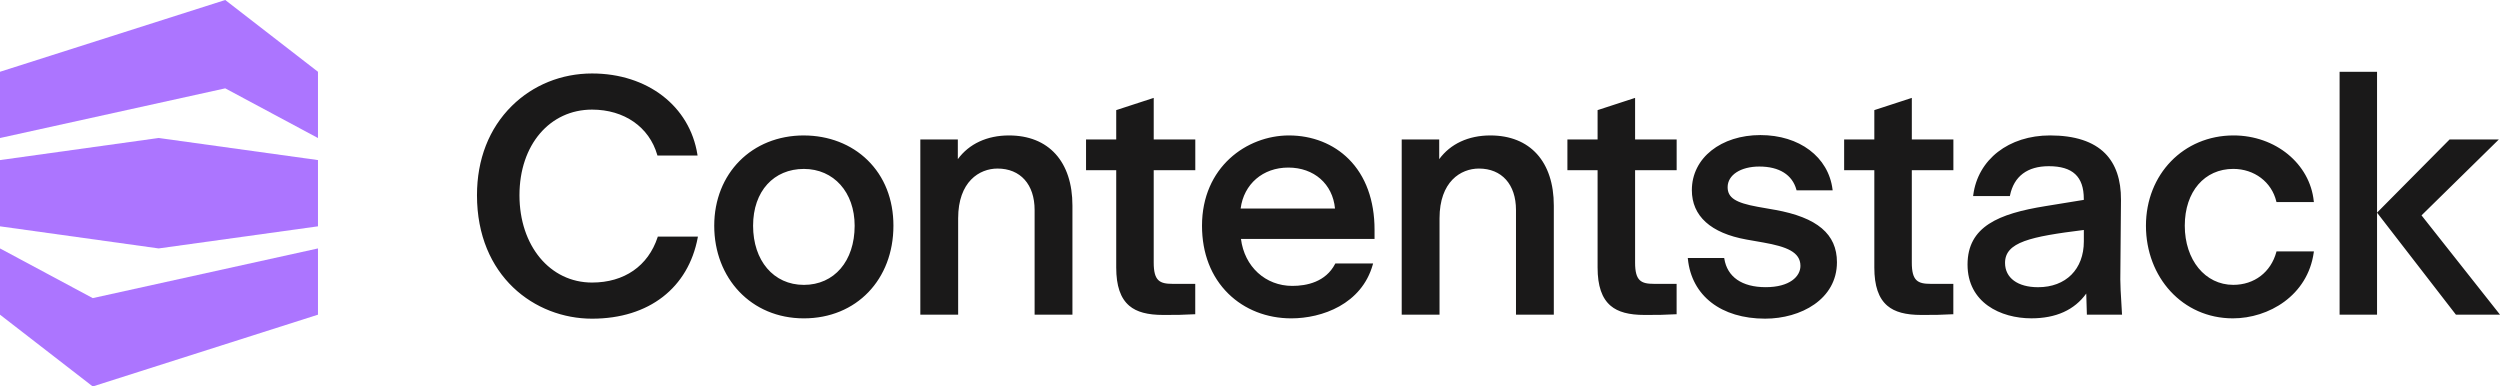
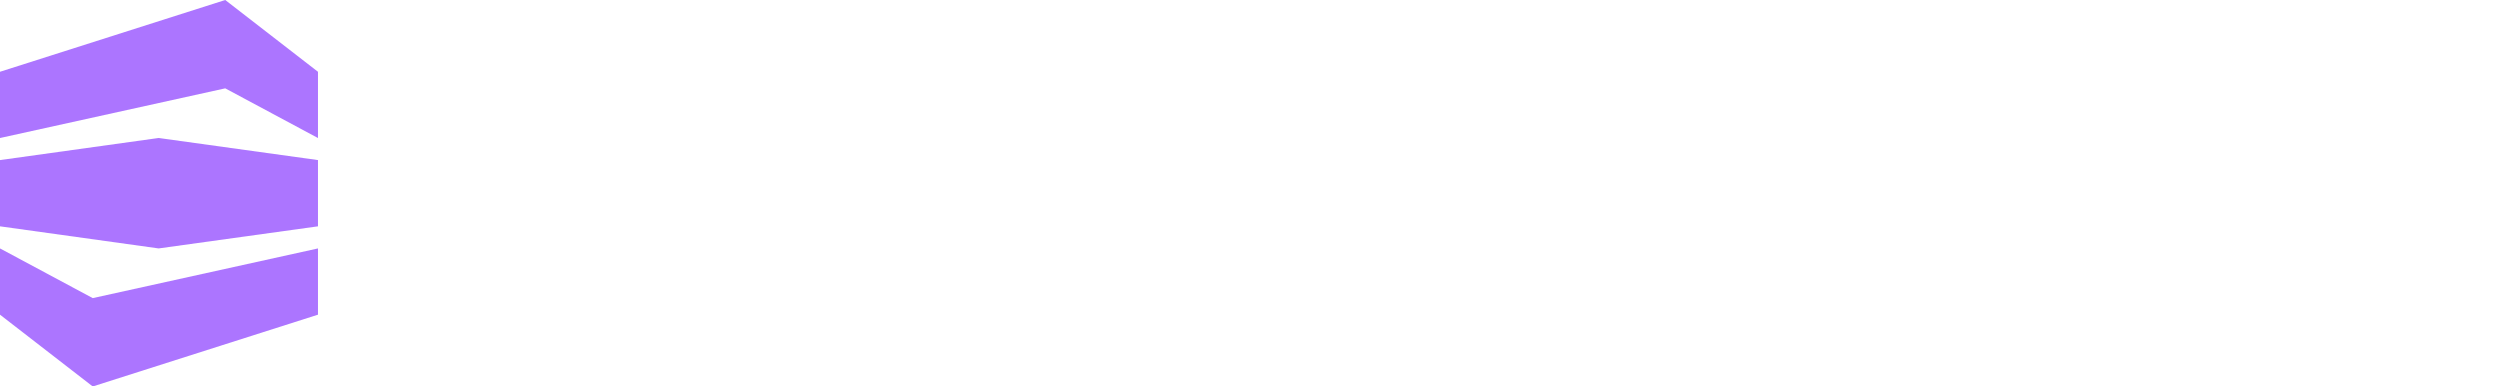
<svg xmlns="http://www.w3.org/2000/svg" id="Layer_1" data-name="Layer 1" viewBox="0 0 1920 296.79">
  <defs>
    <style>
      .cls-1 {
        fill: #1a1919;
      }

      .cls-2 {
        fill: #ac75ff;
      }
    </style>
  </defs>
  <path class="cls-2" d="M244.21,122.94v50.88l-122.36,16.97L0,173.82v-50.88l121.85-16.97,122.36,16.97h0ZM0,241.67v-50.88l71.23,38.16,172.98-38.16v50.88l-172.98,55.13L0,241.67ZM244.21,55.13v50.88l-71.23-38.16L0,106v-50.88L172.98,0l71.23,55.13h0Z" />
-   <path class="cls-1" d="M505.06,182.17c-7.3,22.13-25.64,34.83-50.37,34.83-32.28,0-55.74-28.21-55.74-67.06s23.43-65.76,55.74-65.76c24.7,0,43.88,13.33,50.09,34.8l.13.46h30.81l-.1-.71c-5.9-37.27-38.44-62.3-80.92-62.3-23.46,0-45.33,8.85-61.59,24.9-17.53,17.32-26.79,41.03-26.79,68.61,0,62.25,44.47,94.81,88.37,94.81s73.95-23.86,81.17-62.27l.13-.74h-30.81l-.15.43h.03,0ZM617.34,104.02c-39.89,0-68.81,29.15-68.81,69.35s28.31,71.13,68.81,71.13,68.81-29.92,68.81-71.13c0-20.27-6.9-37.73-19.92-50.44-12.49-12.18-29.86-18.9-48.92-18.9h.03,0ZM656.37,173.36c0,27.17-15.67,45.43-39,45.43s-39-18.7-39-45.43,16.05-43.63,39-43.63,39,17.93,39,43.63h0ZM774.86,104.02c-16.76,0-30.63,6.44-39.25,18.21v-15.11h-28.8v134.54h29.05v-73.98c0-28.21,16.31-38.23,30.25-38.23,17.55,0,28.47,12.19,28.47,31.8v80.41h29.05v-83.74c0-33.76-18.21-53.9-48.74-53.9h-.03ZM989.92,104.02c-32.36,0-66.78,24.29-66.78,69.35,0,21.14,7,39.2,20.25,52.2,12.44,12.21,29.58,18.93,48.31,18.93,23.56,0,54.08-10.84,62.63-41.39l.23-.79h-29l-.18.33c-7.28,13.97-21.9,16.92-32.89,16.92-20.63,0-36.76-14.8-39.43-36.07h102.59v-7.05c0-22.56-6.84-41.34-19.82-54.29-11.7-11.7-28.01-18.14-45.92-18.14h.01ZM989.41,128.69c19.77,0,34.09,12.59,35.87,31.44h-72.47c2.47-18.82,17.1-31.44,36.61-31.44h-.01ZM1144.56,104.02c-16.76,0-30.63,6.44-39.25,18.21v-15.11h-28.8v134.54h29.05v-73.98c0-28.21,16.31-38.23,30.25-38.23,17.55,0,28.47,12.19,28.47,31.8v80.41h29.05v-83.74c0-33.76-18.21-53.9-48.74-53.9h-.03ZM1363.1,161.15l-13.13-2.32c-17.1-3.08-23.15-7.02-23.15-15.08,0-9.34,10-15.85,24.35-15.85,15.26,0,25.36,6.33,28.47,17.81l.13.46h27.7l-.08-.71c-3.15-24.95-25.44-41.72-55.43-41.72s-52.61,17.4-52.61,42.3c0,19.87,14.5,32.99,41.95,37.93l13.13,2.31c17.48,3.13,28.31,7.2,28.31,17.91,0,8.14-8.24,16.36-26.66,16.36s-29.53-7.96-31.8-21.85l-.08-.53h-27.98l.08.69c2.85,28.29,25.57,45.87,59.3,45.87,27.42,0,55.18-14.88,55.18-43.35,0-21.6-15.14-34.39-47.62-40.24l-.05.02h0ZM1628.4,214.27l.51-60.75c.1-15.44-4-27.47-12.18-35.72-9.08-9.16-23.3-13.79-42.24-13.79-31.74,0-55.48,18.42-59.04,45.84l-.1.71h28.24l.1-.51c3.02-14.65,13.33-22.41,29.77-22.41,18.36,0,26.9,7.99,26.9,25.11v.76l-29.58,4.81c-35.84,5.8-59.71,15.64-59.71,44.87s25.42,41.29,49.02,41.29c18.89,0,33.07-6.41,42.15-19.03l.48,16.2h27.02l-.06-.66c-1.06-16.81-1.29-22.84-1.29-26.71v-.02h.01ZM1600.39,176.62v8.8c0,21.34-13.78,35.16-35.16,35.16-15.64,0-25.36-7.15-25.36-18.67,0-15.95,19.39-20.17,60.52-25.29ZM1748.25,193.51c-4.26,15.59-16.95,25.26-33.12,25.26-21.55,0-37.22-19.1-37.22-45.43s15.29-43.63,37.22-43.63c16.18,0,29.48,10.05,33.09,25.01l.13.48h28.72l-.09-.69c-2.98-28.8-29.45-50.5-61.61-50.5-38.36,0-67.28,29.81-67.28,69.35s28.08,71.13,66.77,71.13c27.4,0,57.51-17.43,62.12-50.73l.1-.71h-28.72l-.12.46h.01ZM1825.57,55.13h-28.76v186.54h28.76V55.13ZM1920,241.64h-33.87l-.22-.28-60.35-78.05,55.74-56.22h37.83l-59.4,58.31,60.26,76.24h.01ZM1468.27,130.75v70.92c0,13.99,4.49,16.33,14.52,16.33h17.37v23.35h-.61c-9.8.53-13.63.53-23.95.53-12.09,0-20.41-2.24-26.05-7.02-6.79-5.72-10.07-15.34-10.07-29.36v-74.76h-23.18v-23.63h23.18v-22.54l28.8-9.39v31.93h31.92v23.63h-31.93ZM1255.75,130.75v70.92c0,13.99,4.5,16.33,14.52,16.33h17.37v23.35h-.61c-9.79.53-13.63.53-23.96.53-12.08,0-20.4-2.24-26.05-7.02-6.79-5.72-10.07-15.34-10.07-29.36v-74.76h-23.18v-23.63h23.18v-22.54l28.8-9.39v31.93h31.92v23.63h-31.92ZM886.05,130.75v70.92c0,13.99,4.5,16.33,14.53,16.33h17.37v23.35h-.61c-9.79.53-13.63.53-23.96.53-12.08,0-20.4-2.24-26.05-7.02-6.79-5.72-10.07-15.34-10.07-29.36v-74.76h-23.18v-23.63h23.18v-22.54l28.8-9.39v31.93h31.93v23.63h-31.94Z" />
</svg>